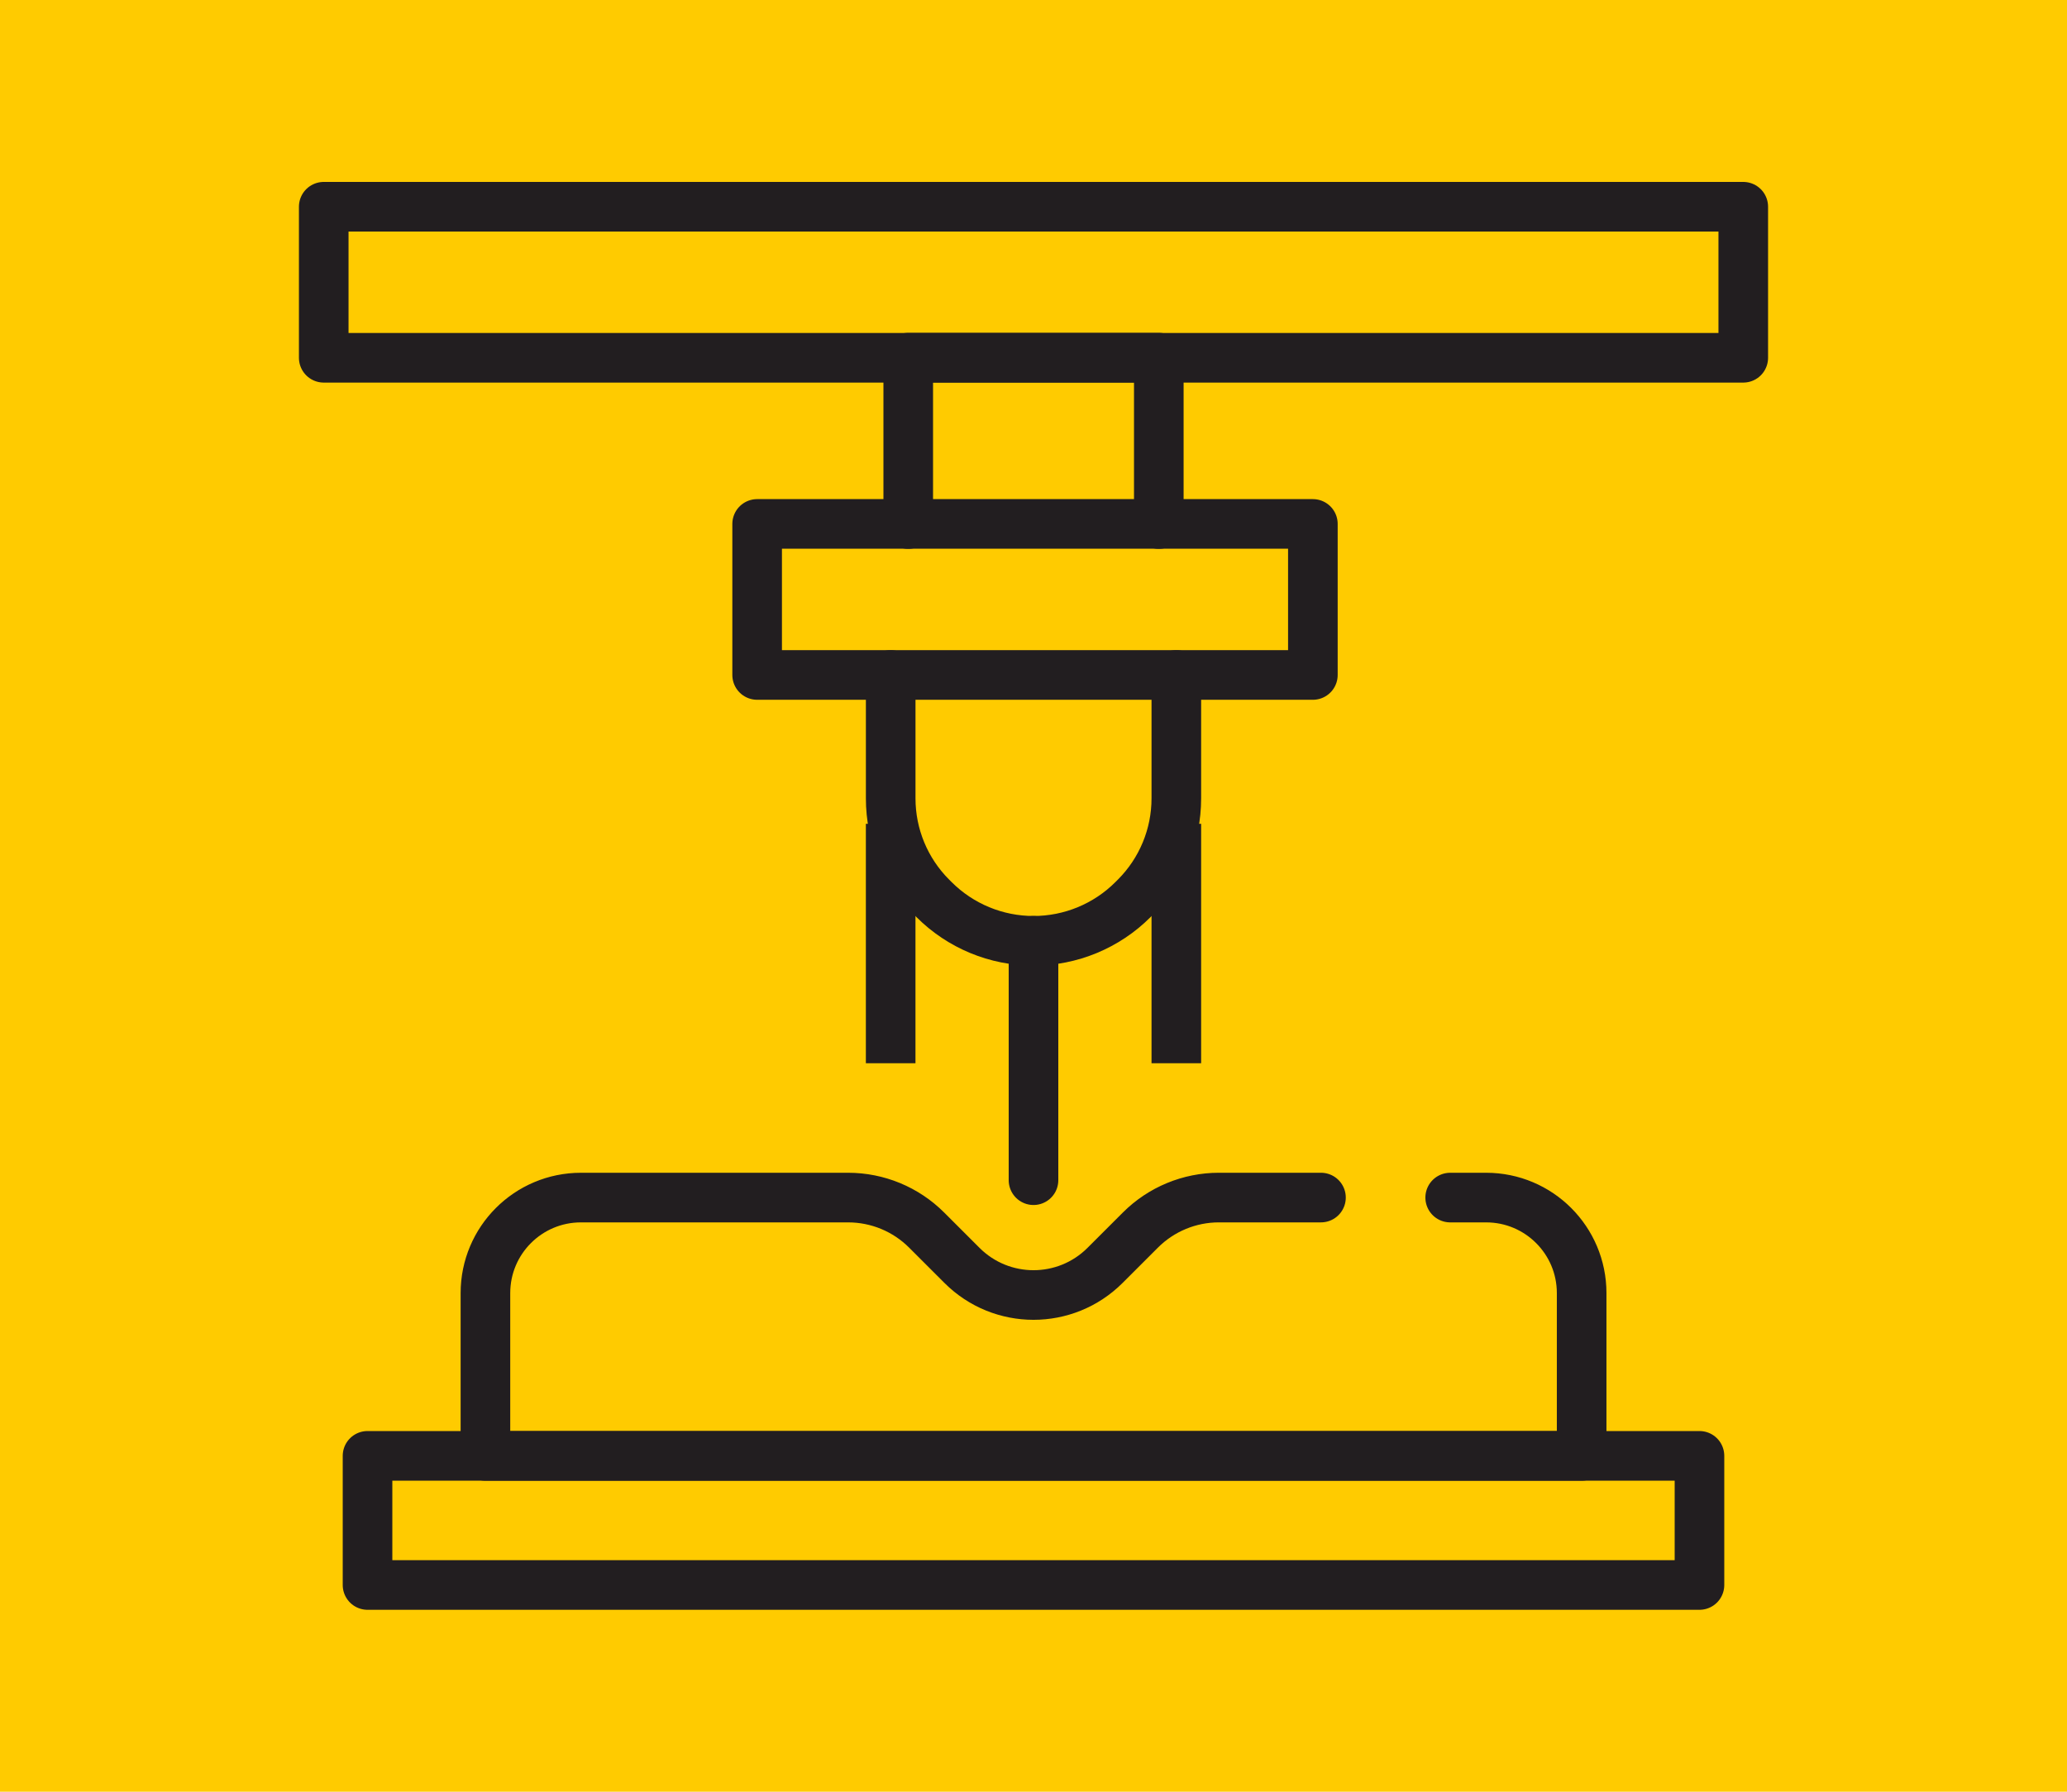
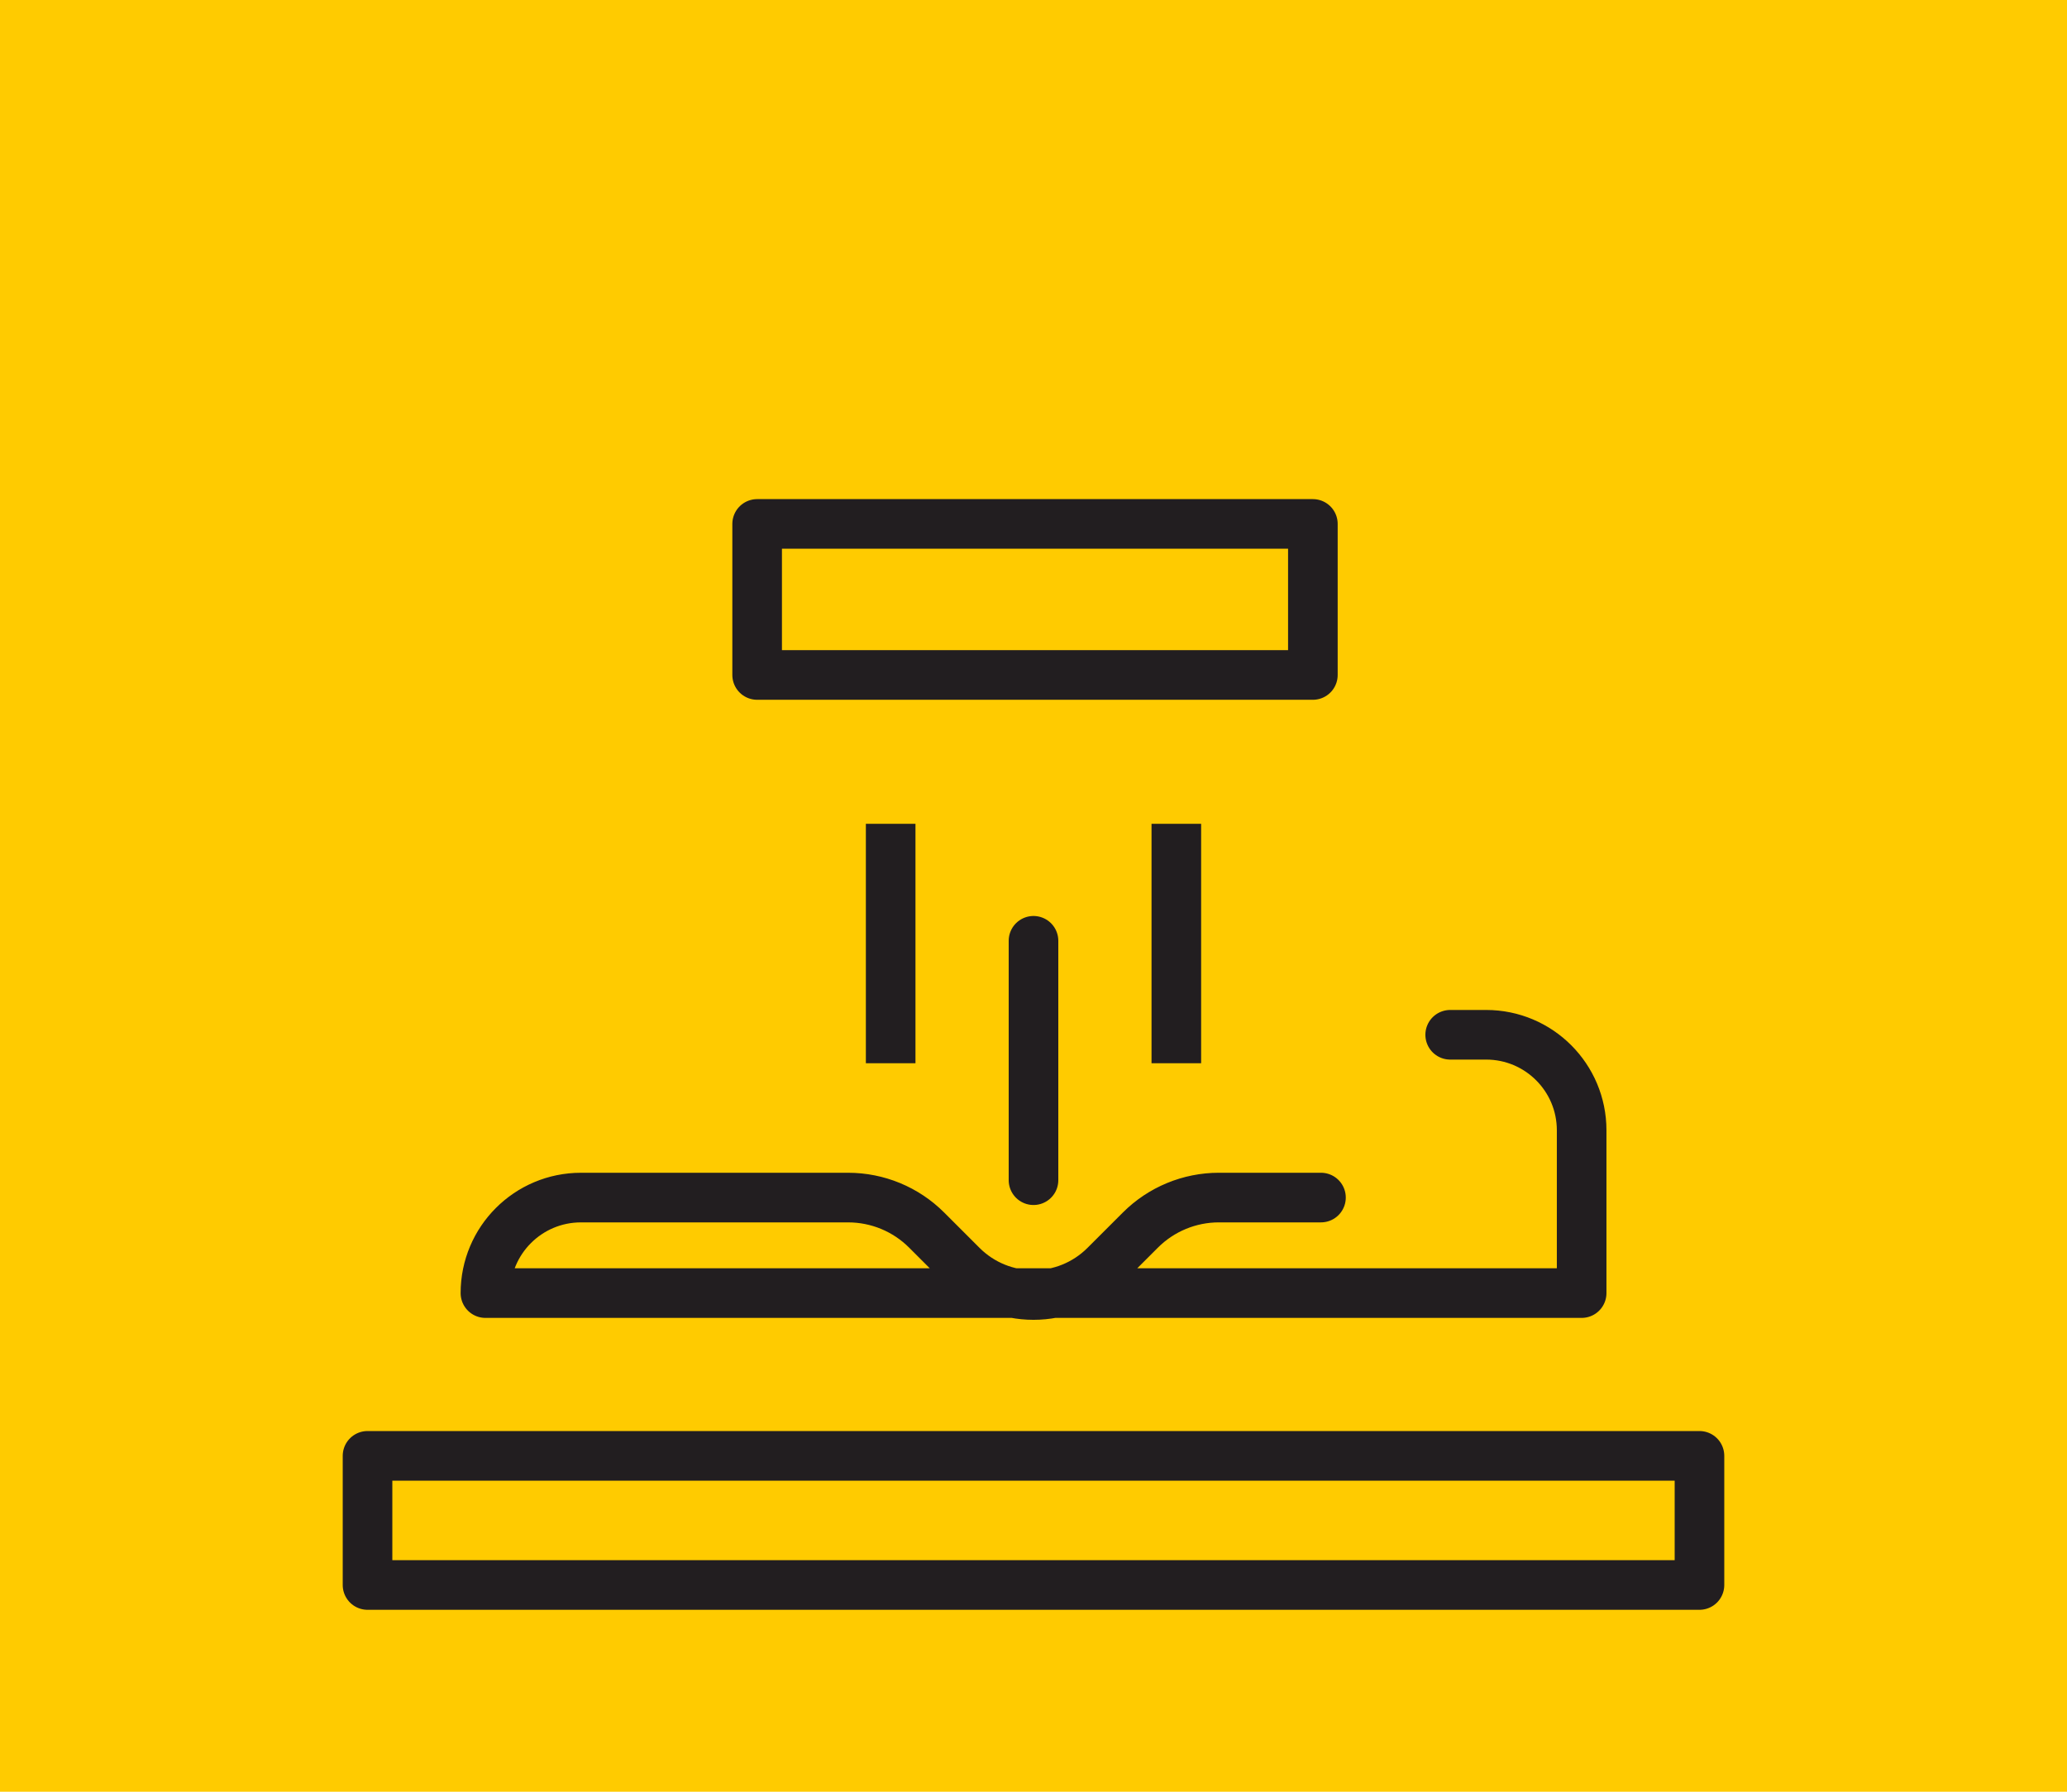
<svg xmlns="http://www.w3.org/2000/svg" id="Warstwa_1" viewBox="0 0 1500 1300">
  <defs>
    <style> .cls-1, .cls-2 { fill: none; stroke: #221e20; stroke-linejoin: round; stroke-width: 36px; } .cls-2 { stroke-linecap: round; } .cls-3 { fill: #ffcb00; } </style>
  </defs>
  <rect class="cls-3" width="1500" height="1300" />
  <g>
-     <rect class="cls-2" x="234.93" y="150" width="1030.14" height="109.59" />
-     <polyline class="cls-2" points="840.93 380.23 840.93 259.51 659.1 259.51 659.1 380.23" />
    <rect class="cls-2" x="549.45" y="380.14" width="403.29" height="109.59" />
-     <path class="cls-2" d="M853.65,489.73v89.57c0,26.85-10.67,52.6-29.65,71.59l-1.82,1.82c-19.14,19.14-45.1,29.89-72.17,29.89h0c-27.07,0-53.03-10.75-72.17-29.89l-1.82-1.82c-18.99-18.99-29.65-44.74-29.65-71.59v-89.57" />
    <line class="cls-2" x1="750" y1="682.6" x2="750" y2="856.3" />
    <line class="cls-1" x1="646.35" y1="597.73" x2="646.35" y2="771.43" />
    <line class="cls-1" x1="853.65" y1="597.73" x2="853.65" y2="771.43" />
    <rect class="cls-2" x="266.71" y="1056.3" width="966.58" height="93.7" />
-     <path class="cls-2" d="M958.62,868.9h-74.08c-21.36,0-41.85,8.48-56.96,23.58l-25.65,25.63c-28.68,28.66-75.16,28.66-103.84,0l-25.63-25.61c-15.11-15.11-35.6-23.59-56.97-23.59h-193.92c-38.27,0-69.3,31.03-69.3,69.3v118.12h795.51v-118.12c0-38.27-31.03-69.3-69.3-69.3h-26.1" />
+     <path class="cls-2" d="M958.62,868.9h-74.08c-21.36,0-41.85,8.48-56.96,23.58l-25.65,25.63c-28.68,28.66-75.16,28.66-103.84,0l-25.63-25.61c-15.11-15.11-35.6-23.59-56.97-23.59h-193.92c-38.27,0-69.3,31.03-69.3,69.3h795.51v-118.12c0-38.27-31.03-69.3-69.3-69.3h-26.1" />
  </g>
</svg>